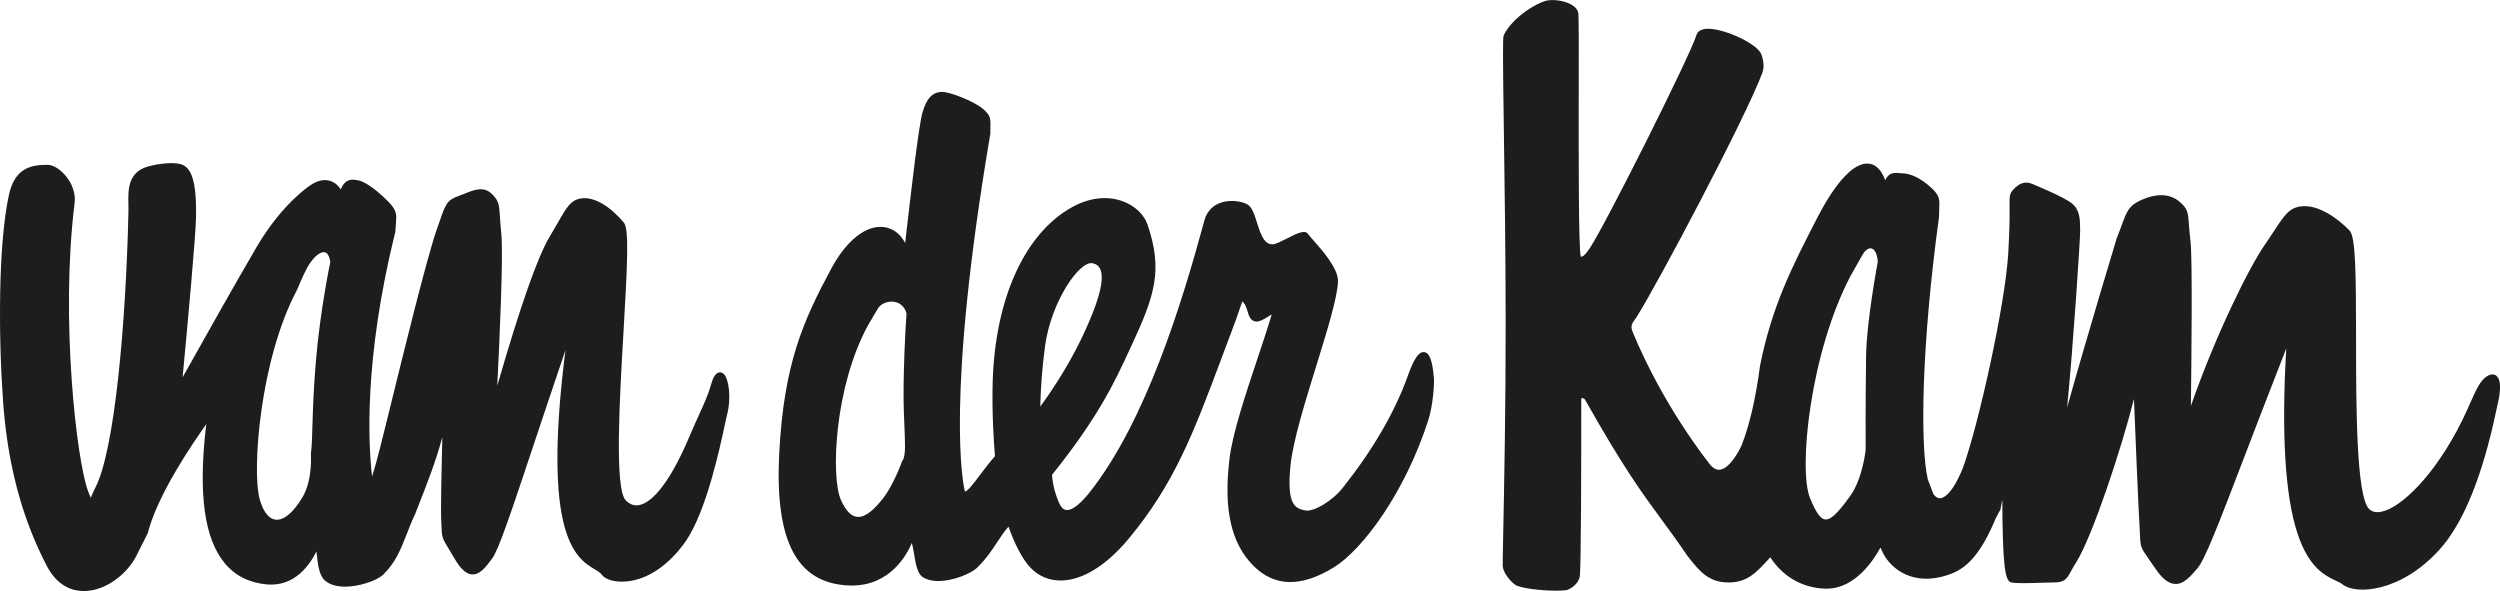
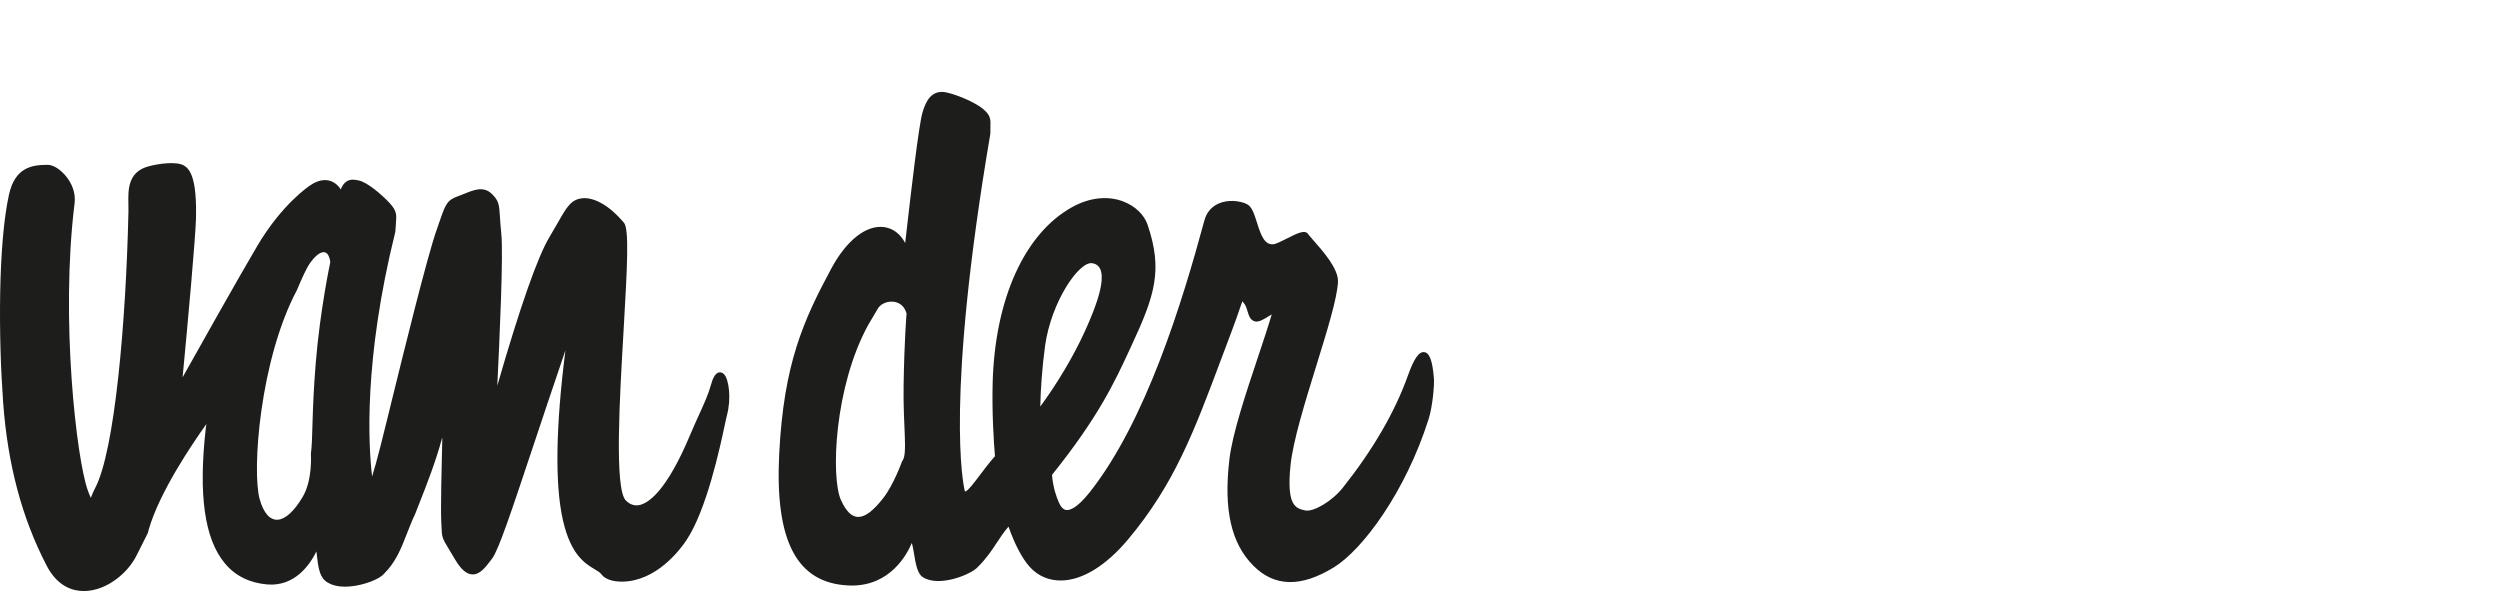
<svg xmlns="http://www.w3.org/2000/svg" id="Layer_2" viewBox="0 0 1440 340.45">
  <defs>
    <style>.cls-1{fill:#1d1d1b;}</style>
  </defs>
  <g id="Layer_1-2">
    <path class="cls-1" d="m825.93,217.83c-.85-10.14-2.52-14.62-5.56-15-3.09-.38-5.91,3.69-9.47,13.65-7.47,20.89-20.09,42.61-37.5,64.52-6.08,7.65-16.84,14.08-21.71,12.99-5.29-1.2-10.76-2.46-8.35-25.96,1.43-14,8.29-36.16,14.92-57.58,6.16-19.9,11.99-38.7,12.42-48.14.34-7.49-8.76-17.77-14.18-23.9-1.34-1.52-2.6-2.95-2.93-3.47-1.77-2.91-6.4-.55-12.28,2.42-2.96,1.5-6.33,3.22-7.92,3.34-4.9.4-7-4.93-9.37-12.51-1.56-4.97-2.9-9.27-5.93-10.69-3.94-1.87-10.73-2.72-16.31-.19-4.03,1.82-6.81,5.15-8.02,9.63-12.86,47.54-33.68,115.48-65.94,156.44-7.55,9.58-11.77,10.61-13.63,10.38-1.7-.22-3.13-1.71-4.3-4.42-1.4-3.26-3.31-8.44-3.91-15.82,26.69-33.25,36.05-53.46,44.32-71.3l1.48-3.18c13.5-29.04,18.12-43.47,9.23-69.65-1.97-5.78-7.22-10.79-14.05-13.37-8.93-3.39-19.35-2.25-29.3,3.23-27.45,15.11-44.59,52.97-45.87,101.27-.44,17.04.6,33.53,1.32,42.26-3.09,3.45-5.97,7.29-8.54,10.69-3.04,4.06-7.22,9.61-8.6,9.61,0,0-.13-.11-.25-.33-.9-3.74-11.31-52.49,14.72-205.61l.03-.14v-.14c-.03-1.55,0-2.82.03-3.93.14-4.64,0-6.67-4.44-10.34-5.34-4.4-18.86-9.66-23.38-9.66h-.03c-5.45.03-8.93,3.69-11.28,11.88-2.22,7.75-6.6,45.86-9.22,68.62-.28,2.42-.53,4.63-.75,6.54-2.69-5.16-6.95-8.46-12.12-9.16-10.27-1.39-21.68,7.56-30.49,23.97-15.88,29.57-27.32,54.54-29.95,106.59-2.54,50.26,10.08,74.37,39.71,75.85.72.03,1.42.05,2.13.05,22.03,0,31.65-17.63,34.57-24.54.49,1.68.92,4.23,1.23,6.15.93,5.63,1.89,11.45,4.99,13.5,9.45,6.24,28.41-1.71,31.83-5.86,4.95-4.88,7.99-9.52,10.93-14,2.11-3.2,4.11-6.24,6.68-9.19,3.55,10.11,7.92,18.45,12.22,23.19,4.79,5.27,11.14,8,18.37,7.84,12.15-.24,25.77-8.68,38.39-23.78,26.55-31.74,37.83-61.84,53.44-103.49,1.99-5.31,4.07-10.83,6.24-16.58,2.08-5.48,3.45-9.47,4.44-12.39.65-1.87,1.21-3.55,1.64-4.53.13.13.25.27.36.41l.18.19c1.32,1.46,1.89,3.36,2.44,5.2.74,2.46,1.51,5.01,4.19,5.73,2.19.6,5.11-1.19,7.93-2.93.53-.33,1.2-.74,1.79-1.09-2.14,7.24-5.04,15.94-8.11,25.12-6.8,20.4-14.53,43.51-16.27,58.31-3.43,29.02.98,48.52,13.88,61.4,12.2,12.16,27.34,12.45,46.28.87,16.57-10.15,41.34-43.55,54.59-85.44,2.33-7.37,3.36-19.64,3.04-23.49v-.02Zm-306.32,47.79s-4.7,13.43-11.03,21.5c-11.03,14.02-18.24,14.02-24.18.93-5.94-13.08-3.83-65.42,15.71-100.92,0,0,3.06-5.1,5.51-9.35,2.98-5.15,14.01-6.54,16.56,2.8,0,0-1.28,14.95-1.7,41.12-.4,24.32,2.55,40.19-.85,43.93l-.02-.02Zm82.34-66.36c3.56-25.55,19.6-48.85,27.16-47.66,11.9,1.87,1.65,26.25-4.24,39.25-6.6,14.53-15.99,30.13-25.67,43.34.16-9.39,1.11-23.13,2.76-34.93h-.02Z" />
-     <path class="cls-1" d="m1438.02,216.48c-.68-.55-2.19-1.35-4.52-.29-4.49,2.03-7.06,7.84-10.62,15.87-1.35,3.04-2.88,6.51-4.7,10.2-15.68,31.68-35.35,50.4-46.68,52.54-2.82.52-5.09.05-6.74-1.46-7.61-6.84-7.64-59.53-7.67-98.02-.02-37.48-.21-58.85-3.7-62.47-7.06-7.33-17.95-14.87-27.37-14.05-7.26.63-10.15,5.05-15.91,13.84-1.58,2.41-3.37,5.15-5.56,8.3-8.97,12.88-28.42,52.05-42.6,92.89.32-24.58.96-84.86-.2-94.61-.52-4.26-.74-7.43-.93-9.96-.49-6.75-.66-9.03-5.31-13-5.54-4.72-13.23-5.08-22.21-1.03-7.01,3.17-8.18,6.34-11.01,13.97-.82,2.22-1.73,4.72-3.04,7.94-.22.73-17.93,59.34-28.58,97.53,3.59-36.53,7.53-96.91,7.5-101.76v-.24c-.05-6.32-.08-11.79-4.88-15.59-4.95-3.91-22.69-11.12-22.86-11.2-3.92-1.58-7.26-.54-10.83,3.39-2.16,2.38-2.14,3.75-2.09,9.54.03,4.72.09,12.61-.76,27.12-1.73,29.42-17.11,98.92-26.2,123.79-6.1,14.97-10.98,17.06-12.81,17.27-1.43.16-2.84-.63-4.1-2.36l-3.23-8.54c-4.48-19.17-3.69-77.17,6.47-151.16v-.22c0-1.81.08-3.31.13-4.59.22-5.08.31-7.41-4.49-11.86-5.72-5.29-11.77-8.36-16.57-8.41-.62,0-1.23-.06-1.83-.13-3.47-.32-6.38-.14-8.24,4.12-2.51-7.02-6.21-9.12-9.17-9.55-8.35-1.2-19.02,9.9-30.01,31.24l-.39.78c-13.79,26.75-25.68,49.87-32.55,84.41-2.39,18.45-6.05,34.25-10.54,45.64-1.64,3.79-7.14,13.73-12.71,14.21-2.35.21-4.7-1.44-7.04-4.99-.25-.32-25.59-32.05-43.06-74.37-1.42-3.44-.35-4.93,1.28-7.19.38-.52.77-1.08,1.13-1.65,11.64-18.31,62.72-114.61,72.3-140.47,1.36-3.66.41-7.59-.42-10.23-2.02-6.43-21.27-15.1-30.77-15.1h-.13c-4.63.03-6.19,2.04-6.68,3.71-3.32,11.26-52.84,110.12-61.62,123-.72,1.06-2.93,4.29-4.46,4.55-.14.03-.31.03-.54-.06-1.29-5.81-1.2-59.56-1.15-95.39.05-27.51.05-43.17-.27-44.92-.3-1.63-1.36-3.07-3.13-4.28-4-2.72-10.75-3.63-14.67-2.9-5.81,1.06-20.1,9.66-25.1,19.94-.65,1.33-.57,11.85.06,56.26.44,31.02.98,69.62,1.02,107.89.06,49.22-.88,96.85-1.4,122.43-.24,11.58-.36,17.96-.3,19.12.24,4.17,4.35,8.75,7.04,10.81,2.66,2.04,14.78,3.52,23.6,3.52,2.32,0,4.41-.09,6.05-.32l.3-.06c.24-.08,5.83-2,7.34-7.4.84-3.01.93-64.71.91-101.21v-1.08c0-.36.05-.79.28-.86.57-.14,1.57.35,1.78.7,22.31,39.51,32.87,53.84,44.02,69.02,4.59,6.24,9.34,12.69,15.14,21.23l.92,1.14c5.73,7.26,11.16,14.1,22.61,14.1,10.85,0,16.04-5.64,23.19-13.47.31-.33.63-.68.95-1.03,7.39,11.29,18.59,17.69,31.78,18.07h.71c16.46,0,27.16-16.65,30.96-23.68l1.56,3.33c4.22,8.36,17.3,20.23,39.5,11.63,10.16-3.93,17.82-13.62,25.59-32.38.38-.54.71-1.19,1.06-1.89.36-.71.72-1.44,1.15-2.07l.19-.27.06-.32c.35-1.85.71-3.75,1.07-5.61.21,36.53,1.4,46.74,5.01,47.63,2.9.71,10.55.44,17.3.22,2.66-.09,5.17-.17,6.86-.17,6.54,0,7.64-1.47,10.46-6.57.76-1.38,1.7-3.09,3.01-5.16,9.2-14.62,25.95-65.18,33.2-93.97.8,20.21,2.41,59.78,3.34,75.83.06,1.2.11,2.23.16,3.12.28,6.42.47,6.7,5.32,13.66.99,1.43,2.21,3.17,3.67,5.31,3.81,5.61,7.45,8.43,11.12,8.63,4.98.28,8.86-4.25,12.6-8.6l.43-.49c4.29-4.99,12.41-26.18,27.16-64.68,6.59-17.17,14.59-38.06,23.93-61.86-2.87,49.07-.69,84.89,6.47,106.56,6.56,19.85,15.88,24.25,22.04,27.16,1.58.75,2.95,1.4,3.86,2.14,7.52,6.1,33.22,4.75,55.56-19.63,13.88-15.14,24.99-42.25,33.04-80.56.27-1.3.46-2.22.58-2.68,1.31-5.2,3-14.34-.46-17.14l.06-.06Zm-363.15-12.01c-.41,30.6-.25,49.99-.25,54.6,0,0-1.64,16.63-9,26.75-12.83,17.65-16.12,17.65-23.01,1.17-6.9-16.47.05-83.95,23.4-128.23,0,0,3.65-6.35,6.59-11.64,3.55-6.4,8.4-5.34,9,3.69,0,0-6.46,34.23-6.71,53.64l-.02.02Z" />
    <path class="cls-1" d="m416.93,215.45c-1.17-1.16-2.36-1.05-2.96-.89-1.89.51-3.34,2.88-4.57,7.48-1.31,4.88-3.8,10.34-6.66,16.66-1.58,3.47-3.37,7.41-5.15,11.64-13.87,33.17-24.42,39.68-29.48,40.61-2.84.52-5.41-.41-7.69-2.77-6.56-6.76-3.5-59.13-1.26-97.37,2.19-37.49,3.29-58.88.24-62.52-7.99-9.54-16.97-14.81-24-14.08-6.44.65-8.97,5.07-13.99,13.89-1.37,2.41-2.93,5.13-4.82,8.27-6.84,11.28-16.97,40.12-30.16,85.84,1.26-25.15,3.58-75.7,2.32-87.63-.44-4.25-.65-7.4-.8-9.93-.43-6.7-.57-8.97-4.6-12.91-4.74-4.66-10.3-2.39-15.68-.21-1.21.49-2.47,1-3.72,1.44-6.49,2.25-7.39,4.85-10.73,14.51-.5,1.46-1.07,3.09-1.72,4.94-5.42,15.25-19.57,72.87-25.62,97.47l-2.14,8.73c-2.54,10.34-6.76,27.59-9.41,35.85-2.08-17.44-5.07-66.58,13.36-140.88l.05-.32c.08-1.79.19-3.26.3-4.53.41-4.99.6-7.27-3.73-11.91-4.22-4.51-12.78-12.02-17.84-12.91l-.55-.11c-1.62-.32-4.1-.79-6.37.74-1.36.92-2.44,2.44-3.28,4.58-1.17-1.93-2.88-3.64-5.22-4.63-2.55-1.06-6.76-1.55-12.26,2.19-.66.43-16.28,10.69-30.66,35.07-11.31,19.17-34,59.59-42.95,75.57,3.18-33.34,7.42-80.37,7.7-91.3.6-23.03-3.31-28.45-6.76-30.6-4.29-2.68-14.94-1.17-20.66.41-11.88,3.26-11.68,13.48-11.5,21.7.03,1.43.06,2.84.03,4.18-1.42,63.98-7.89,138.08-19.19,159.4-.82,1.54-1.43,3.04-1.92,4.25-.17.44-.38.93-.57,1.36-.38-.76-.93-2.03-1.72-4.21-6.41-17.63-15.93-98.42-7.63-165.44.71-5.66-1.37-11.64-5.7-16.46-3.14-3.48-6.87-5.67-9.74-5.67h-.14c-8.96,0-18.8,1.39-22.26,17.38C-1.08,140.71-.94,194.18,1.81,231.81c2.63,35.83,10.82,66.58,25.07,94.01,6.25,12.06,15.05,14.62,21.4,14.62h.22c13.06-.13,25.26-10.58,30.09-20.37,3.17-6.41,4.79-9.57,5.64-11.21.98-1.9,1.04-2.01,1.18-2.76.05-.22.11-.56.3-1.2,6.14-21.38,25.02-49.25,33.17-60.65l-.36,2.53c-4.3,38.22-.72,63.63,10.97,77.67,5.97,7.19,14.15,11.28,24.3,12.18,16.17,1.43,24.91-11.72,28.45-18.98.13.88.24,1.82.35,2.79.6,5.19,1.28,11.09,4.63,13.99,4.11,3.55,10.34,3.77,14.83,3.32,7.69-.74,16.57-4.12,19.14-7.27,6.79-6.67,9.88-14.62,13.16-23.03,1.42-3.64,2.88-7.43,4.76-11.34.74-1.89,1.5-3.82,2.27-5.8,4.43-11.23,9.63-24.44,13.39-38.43-.44,17-.98,41.36-.61,48.36.06,1.19.09,2.22.14,3.1.25,6.24.33,6.5,4.6,13.53.87,1.43,1.92,3.15,3.18,5.31,3.4,5.75,6.55,8.51,9.91,8.68,4.43.22,7.69-4.09,11.11-8.65l.38-.5c3.72-4.96,10.76-26.09,23.55-64.44,5.22-15.62,11.44-34.31,18.66-55.49-5.64,44.46-6.12,77.41-1.39,98.08,4.54,19.86,12.81,24.79,18.28,28.05,1.72,1.03,3.07,1.84,3.8,2.84,1.95,2.75,6.46,4.34,12.07,4.28,19.59-.27,33.13-18.2,36.82-23.7,11.72-17.43,19.43-53.53,22.33-67.12.52-2.41.88-4.13,1.07-4.83,2.69-9.68,1.24-21.02-1.73-23.97l.02.03Zm-235.07-6.23c-2.36,28.91-1.59,43.91-2.79,52.1,0,0,1.12,14.98-4.66,24.77-10.16,17.25-20.28,17.65-24.83,1.44-4.55-16.22.09-80.36,21.52-120.58,0,0,3.48-8.51,6.14-13.31,3.25-5.8,11.38-14.13,13.03-2.72,0,0-5.86,27.18-8.41,58.28v.02Z" />
  </g>
</svg>